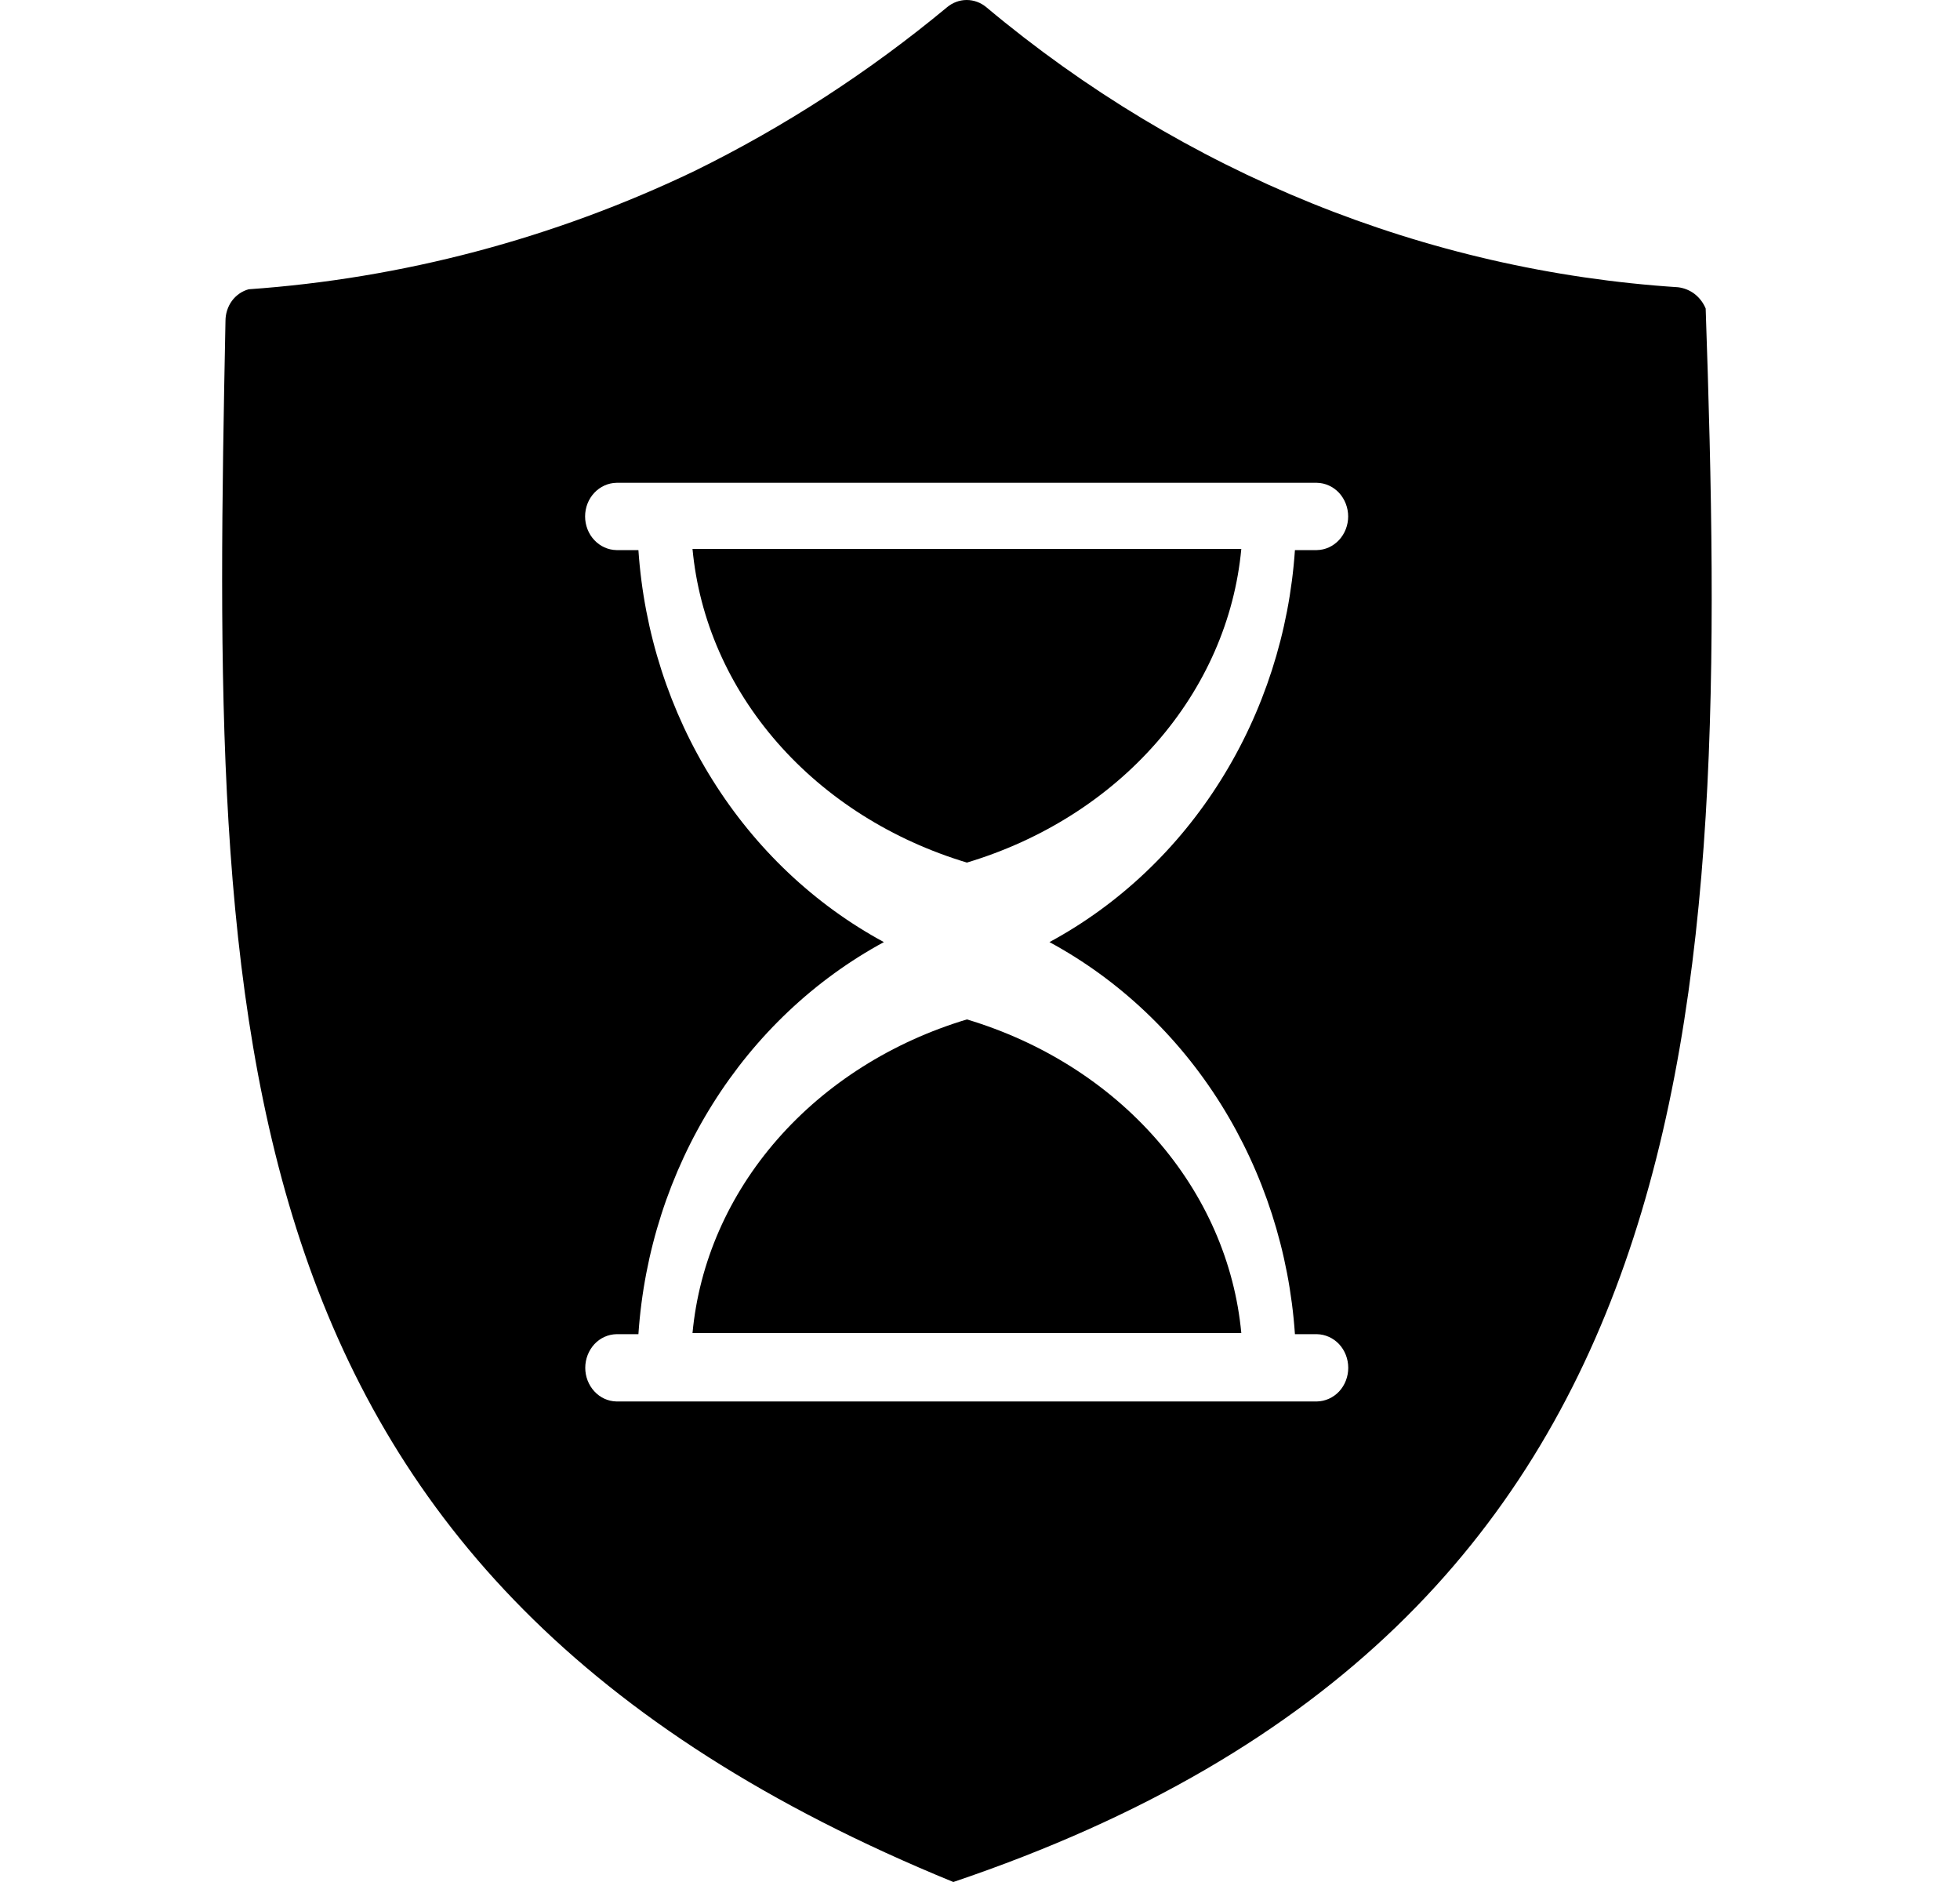
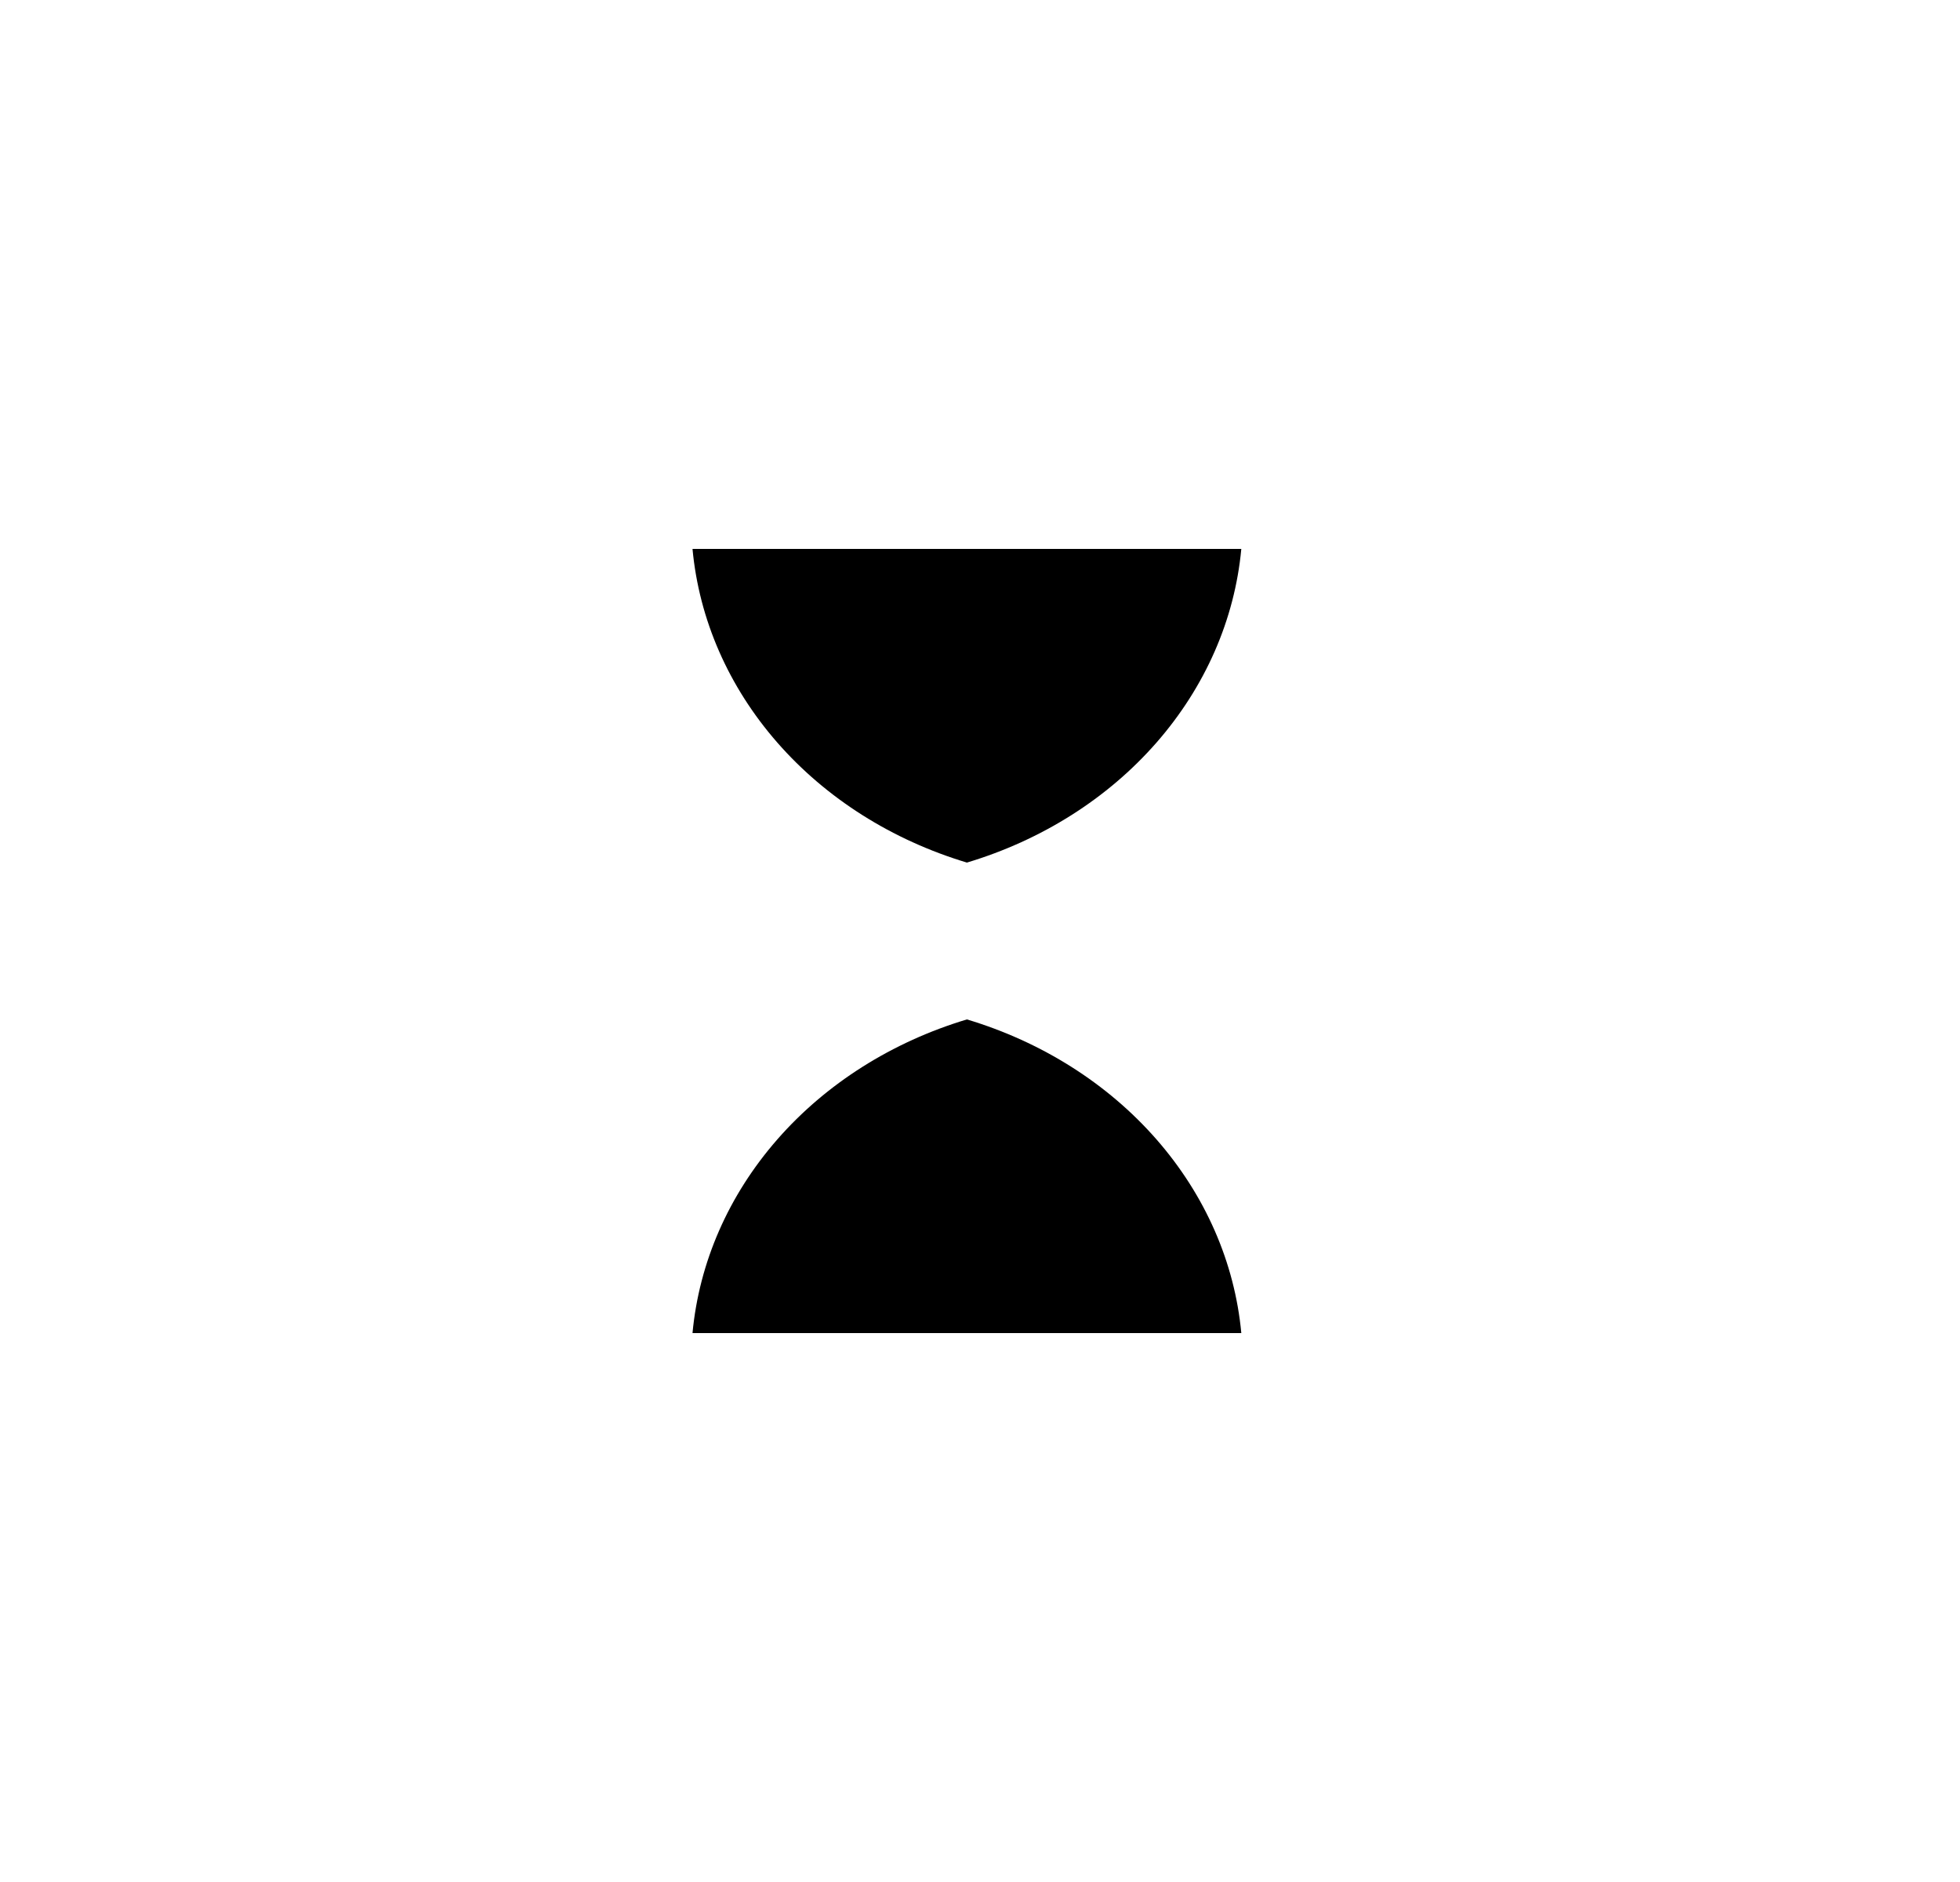
<svg xmlns="http://www.w3.org/2000/svg" width="25" height="24" viewBox="0 0 25 24" fill="none">
-   <path d="M21.756 3.934C21.725 3.86 21.676 3.796 21.614 3.748C21.552 3.701 21.479 3.672 21.403 3.663C18.186 3.454 15.108 2.208 12.582 0.093C12.511 0.033 12.422 0 12.33 0C12.239 0 12.15 0.033 12.079 0.093C11.083 0.919 10.001 1.62 8.854 2.183C7.061 3.041 5.136 3.551 3.172 3.689C3.087 3.712 3.012 3.764 2.958 3.837C2.905 3.91 2.876 4 2.876 4.093C2.695 13.173 2.663 20.115 12.16 24C21.893 20.714 22.066 12.94 21.756 3.934ZM16.517 17.014H16.798C16.904 17.016 17.006 17.062 17.081 17.142C17.155 17.222 17.197 17.33 17.197 17.443C17.197 17.556 17.155 17.664 17.081 17.744C17.006 17.824 16.904 17.87 16.797 17.872H7.863C7.757 17.87 7.655 17.824 7.581 17.743C7.507 17.663 7.465 17.555 7.465 17.443C7.465 17.331 7.507 17.223 7.581 17.142C7.655 17.062 7.757 17.016 7.863 17.014H8.143C8.214 15.966 8.54 14.956 9.089 14.08C9.637 13.205 10.39 12.493 11.274 12.014C10.39 11.536 9.637 10.824 9.089 9.948C8.54 9.073 8.214 8.062 8.143 7.015H7.863C7.756 7.013 7.655 6.967 7.58 6.887C7.505 6.807 7.463 6.698 7.463 6.586C7.463 6.473 7.505 6.365 7.58 6.285C7.655 6.205 7.756 6.159 7.863 6.157H16.798C16.904 6.159 17.005 6.205 17.08 6.285C17.154 6.366 17.196 6.474 17.196 6.586C17.196 6.698 17.154 6.806 17.08 6.886C17.005 6.967 16.904 7.013 16.797 7.015H16.517C16.446 8.062 16.12 9.073 15.572 9.948C15.024 10.824 14.271 11.536 13.386 12.014C14.271 12.493 15.024 13.205 15.572 14.08C16.12 14.956 16.446 15.966 16.517 17.014Z" fill="black" />
  <path d="M8.833 7C8.917 7.901 9.293 8.759 9.915 9.47C10.537 10.181 11.378 10.713 12.333 11C13.289 10.713 14.129 10.181 14.751 9.47C15.373 8.759 15.749 7.901 15.833 7L8.833 7Z" fill="black" />
  <path d="M12.333 13C11.378 13.287 10.537 13.819 9.915 14.53C9.293 15.241 8.917 16.099 8.833 17H15.833C15.749 16.099 15.373 15.241 14.751 14.53C14.129 13.819 13.289 13.287 12.333 13Z" fill="black" />
</svg>